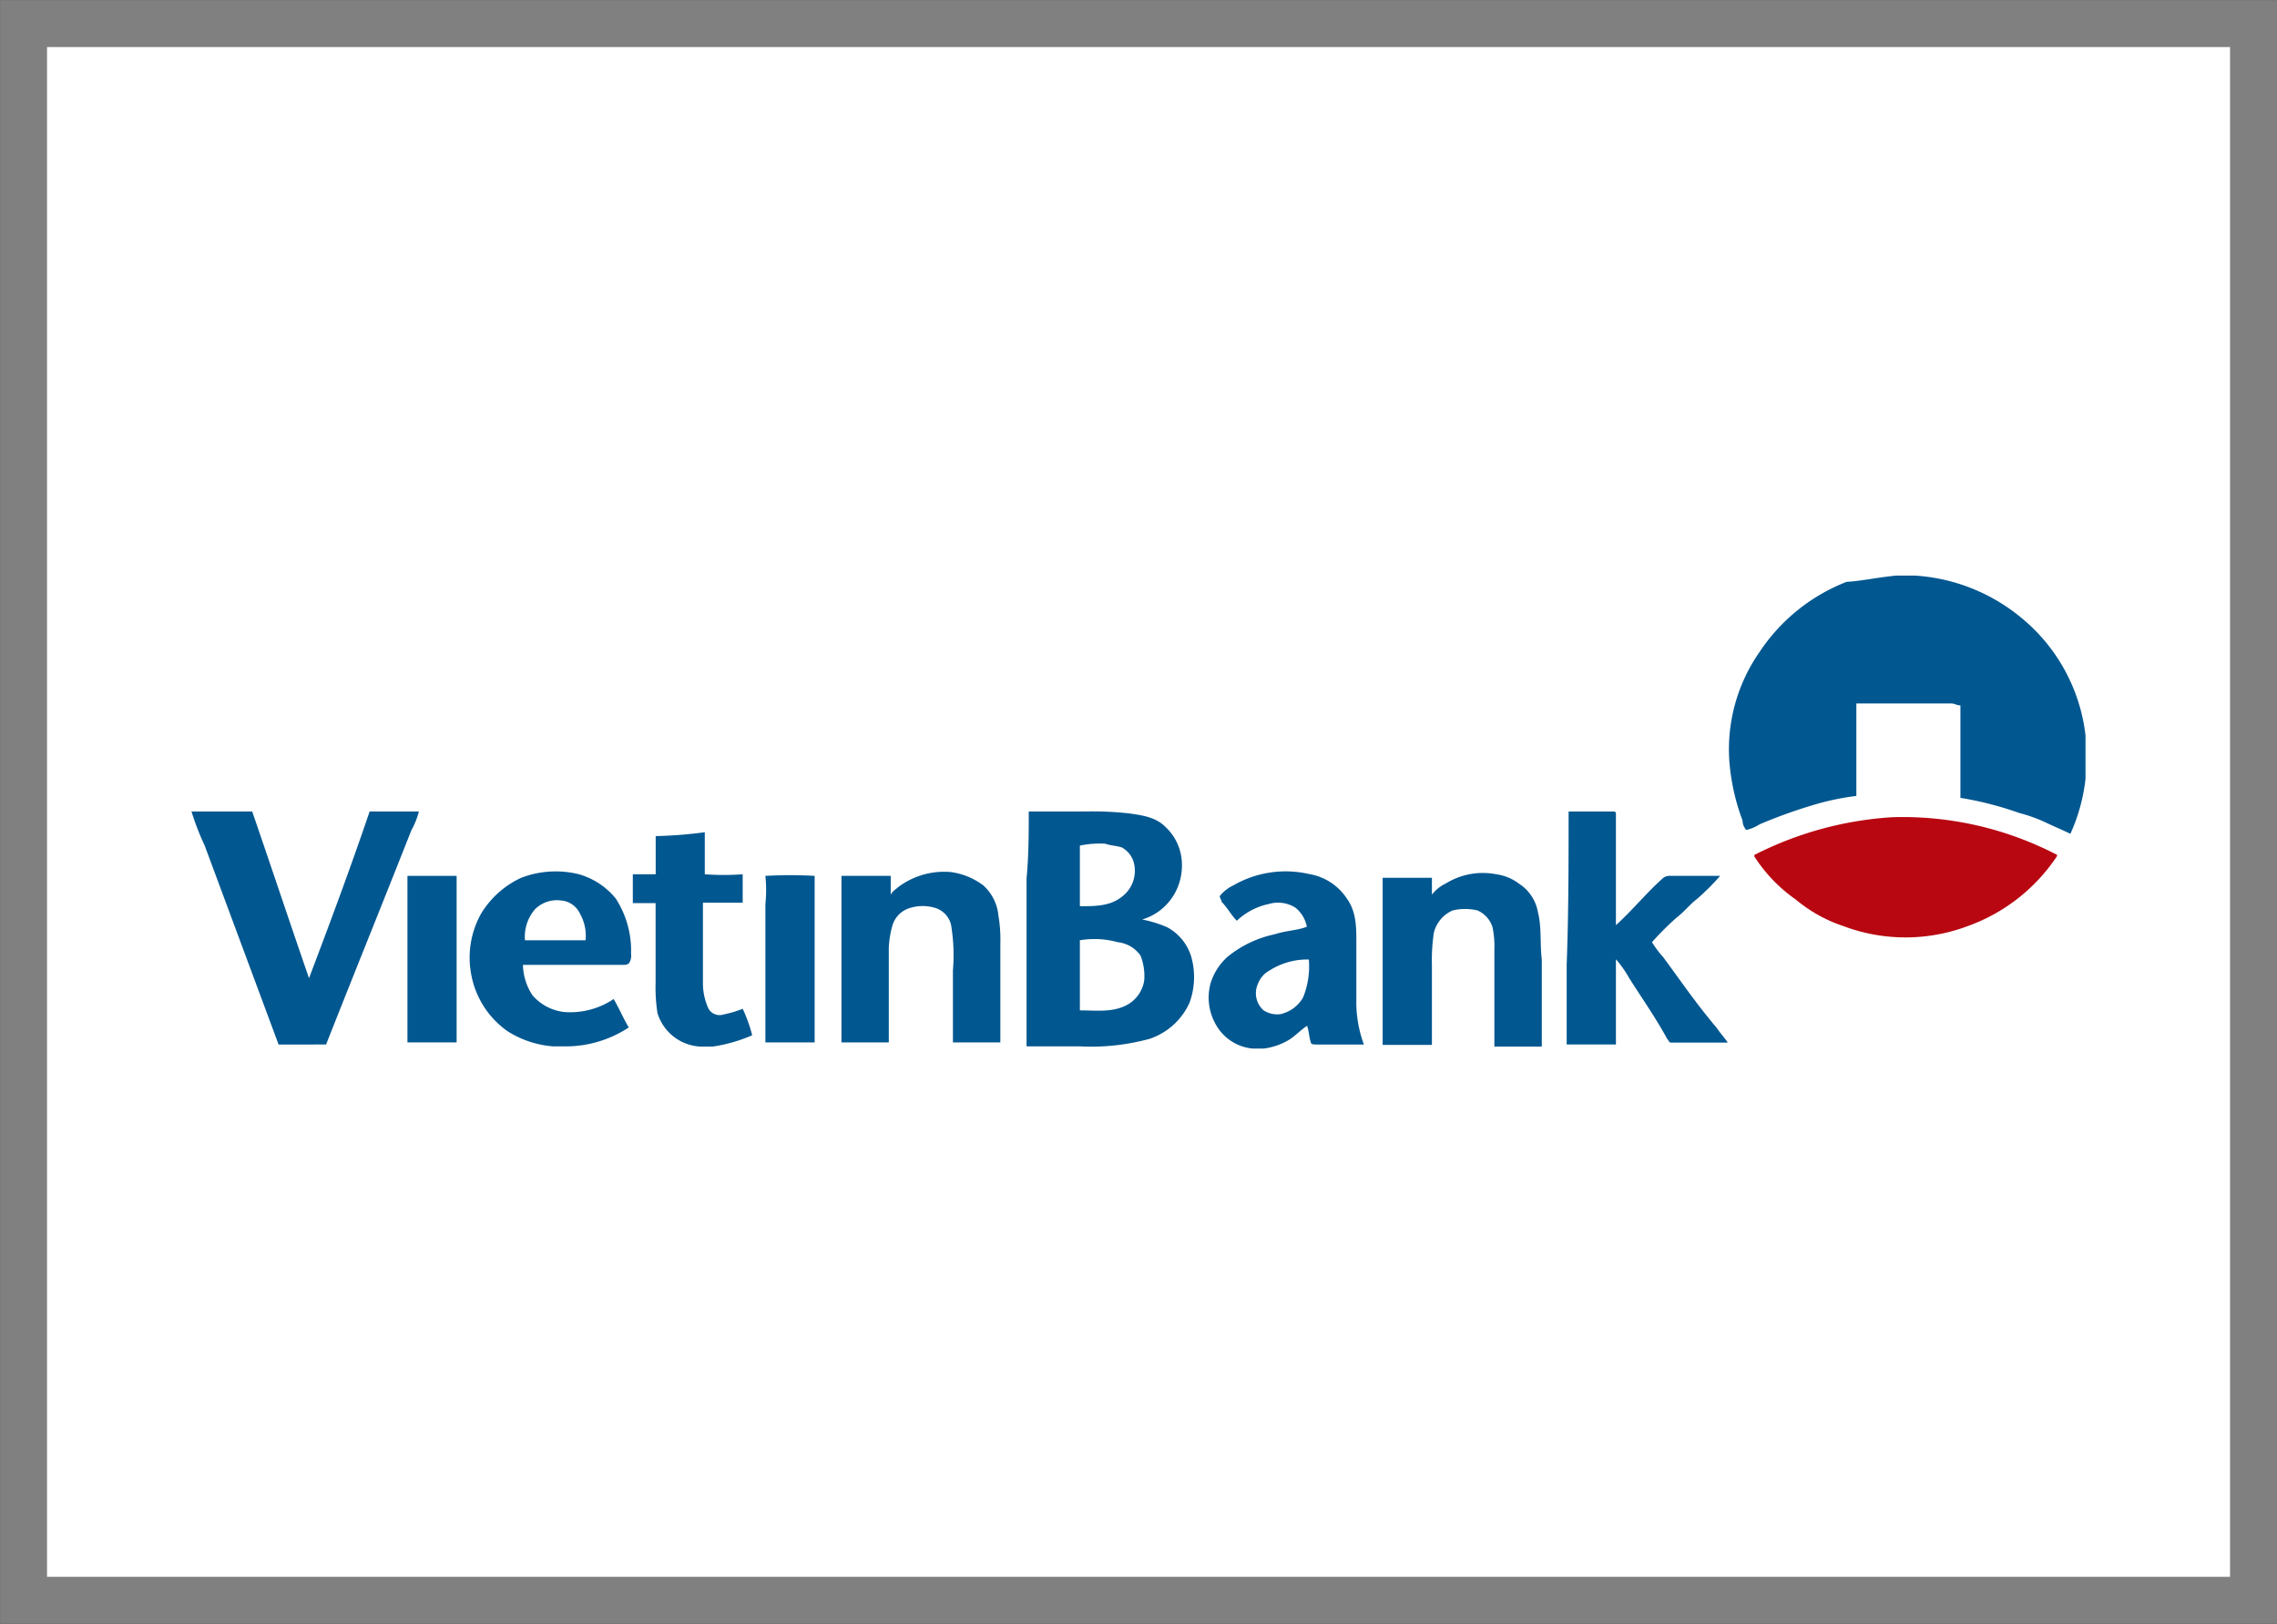
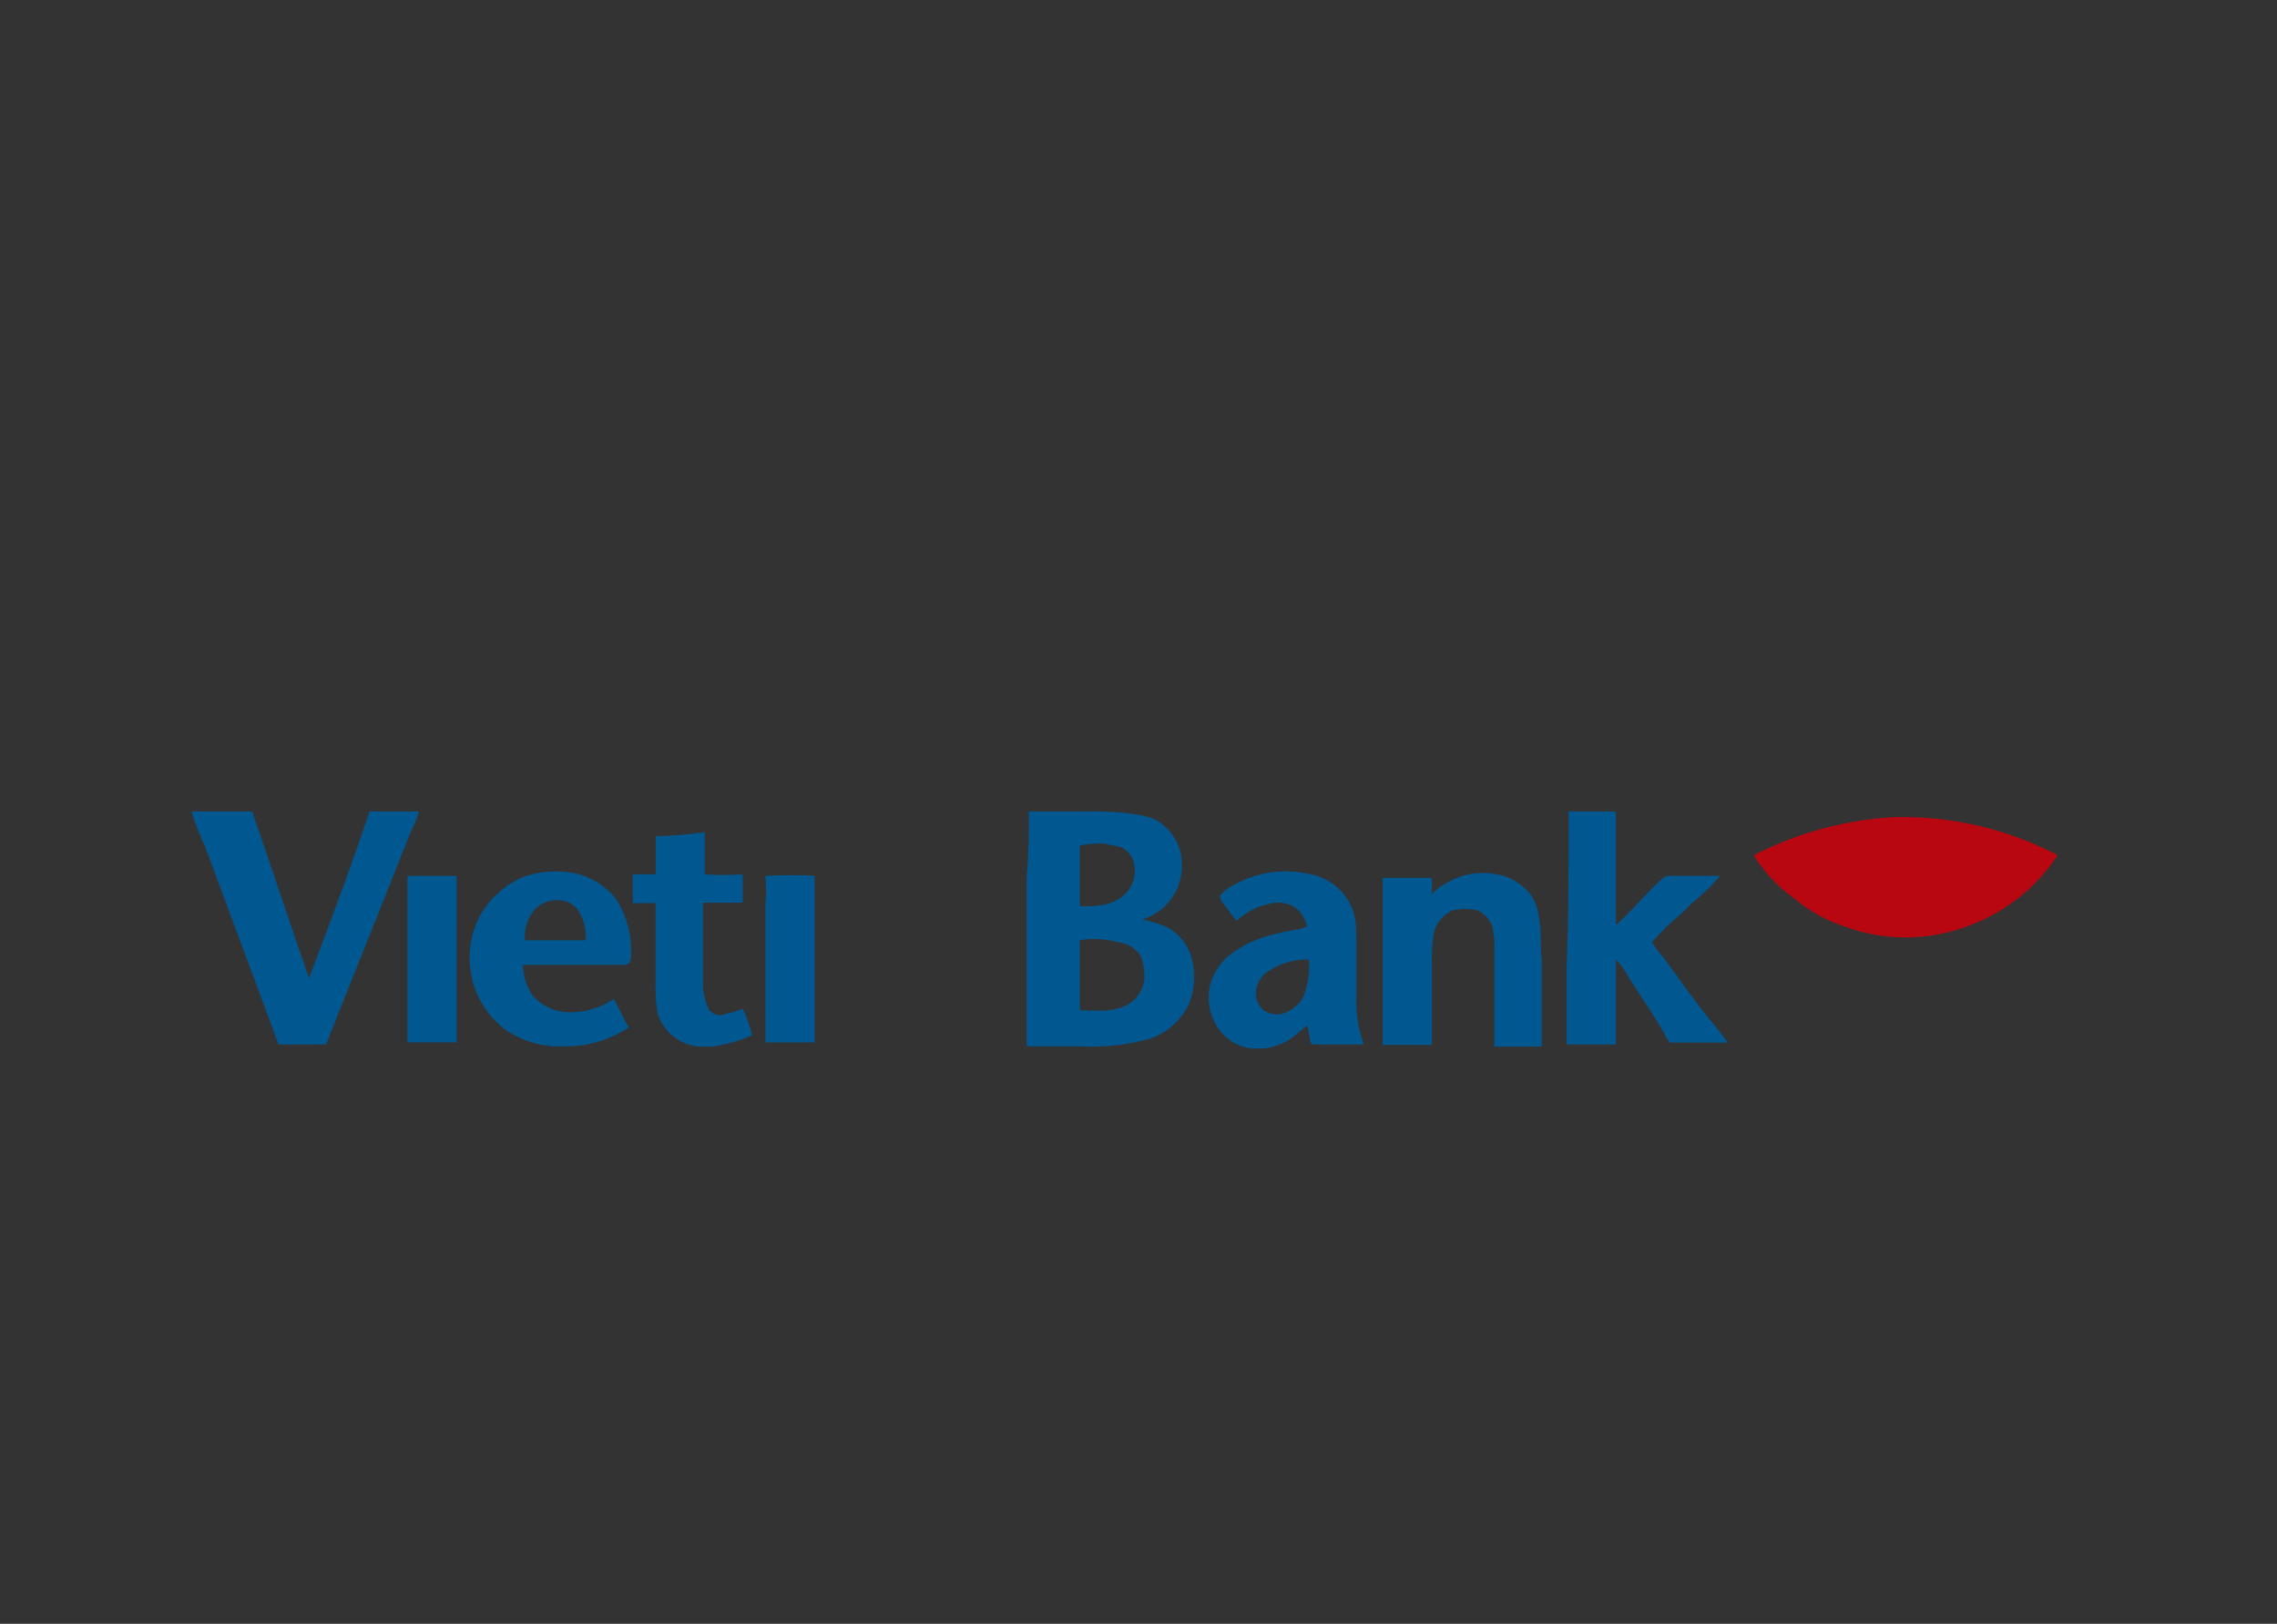
<svg xmlns="http://www.w3.org/2000/svg" viewBox="0 0 270.87 193.16">
  <rect x="0" y="0" width="270.87" height="193.16" fill="#333333" stroke="none" />
  <defs>
    <style>.cls-1{fill:#fff;stroke:gray;stroke-miterlimit:10;stroke-width:5.59px;}.cls-2{fill:#0e7cd0;}.cls-3{fill:#015790;}.cls-4{fill:#b80711;}</style>
  </defs>
  <title>vietin-bank</title>
  <g id="Capa_2" data-name="Capa 2">
    <g id="Capa_1-2" data-name="Capa 1">
-       <rect class="cls-1" x="2.8" y="2.8" width="265.28" height="187.57" />
-       <path class="cls-2" d="M240.19,106.46l.54-.47Z" />
      <path class="cls-2" d="M234.15,109.84a21.15,21.15,0,0,1-14.87,0,17.47,17.47,0,0,1-5.64-3.16,14.16,14.16,0,0,1-1.14-.86,21.36,21.36,0,0,0,27.56.74A22.37,22.37,0,0,1,234.15,109.84Z" />
-       <path class="cls-3" d="M225.56,68.47h2.25a22,22,0,0,1,12.62,5,21.23,21.23,0,0,1,7.66,14v5.19a21.55,21.55,0,0,1-1.8,6.53c-.9-.45-2-.9-2.93-1.35a18.06,18.06,0,0,0-3.15-1.13,39.93,39.93,0,0,0-7-1.8v-11c-.45,0-.67-.23-1.12-.23H220.83v11a31.3,31.3,0,0,0-4.51.9,60.38,60.38,0,0,0-7,2.48,5,5,0,0,1-1.58.67,1.68,1.68,0,0,1-.45-1.13,25.59,25.59,0,0,1-1.58-7.21,20.25,20.25,0,0,1,3.61-12.84,22,22,0,0,1,10.36-8.34C221.28,69.14,223.31,68.69,225.56,68.47Z" />
      <path class="cls-4" d="M208.66,101.82a41.59,41.59,0,0,1,16.45-4.51,39.66,39.66,0,0,1,19.6,4.51,21.4,21.4,0,0,1-10.59,8.33,21,21,0,0,1-14.87,0,17.21,17.21,0,0,1-5.63-3.15A18.14,18.14,0,0,1,208.66,101.82Z" />
      <path class="cls-3" d="M22.78,96.53H30c2.25,6.53,4.5,13.3,6.76,19.83,2.48-6.53,5-13.3,7.21-19.83h5.86a9.45,9.45,0,0,1-.9,2.25c-3.38,8.57-6.76,16.9-10.14,25.47H33.14l-8.79-23.66A31.36,31.36,0,0,1,22.78,96.53Z" />
      <path class="cls-3" d="M186.6,96.53h5.18c.23,0,.45,0,.45.23v13.29c2-1.8,3.61-3.83,5.64-5.63a1.32,1.32,0,0,1,.9-.23h5.86a30.11,30.11,0,0,1-2.71,2.71c-.9.67-1.57,1.57-2.47,2.25a33.73,33.73,0,0,0-2.93,2.93,12.21,12.21,0,0,0,1.35,1.8c2,2.71,4,5.64,6.31,8.34.45.68.9,1.13,1.35,1.8h-6.76c-.23,0-.23-.22-.45-.45-1.35-2.48-2.93-4.73-4.51-7.21a13,13,0,0,0-1.58-2.25v10.14h-5.86v-9.47C186.6,108.7,186.6,102.61,186.6,96.53Z" />
-       <path class="cls-4" d="M208.68,101.71a41.75,41.75,0,0,1,16.45-4.5,39.82,39.82,0,0,1,19.61,4.5,21.56,21.56,0,0,1-10.59,8.34,21.15,21.15,0,0,1-14.87,0,17.26,17.26,0,0,1-5.64-3.15A18.31,18.31,0,0,1,208.68,101.71Z" />
+       <path class="cls-4" d="M208.68,101.71a41.75,41.75,0,0,1,16.45-4.5,39.82,39.82,0,0,1,19.61,4.5,21.56,21.56,0,0,1-10.59,8.34,21.15,21.15,0,0,1-14.87,0,17.26,17.26,0,0,1-5.64-3.15Z" />
      <path class="cls-3" d="M78,99.46A52.35,52.35,0,0,0,83.84,99v5a30.81,30.81,0,0,0,4.51,0v3.38H83.62v9.46a7.24,7.24,0,0,0,.67,3.16,1.52,1.52,0,0,0,1.81.67,12.58,12.58,0,0,0,2.25-.67,17.77,17.77,0,0,1,1.13,3.15,18.42,18.42,0,0,1-4.73,1.35H83.39a5.63,5.63,0,0,1-5.18-4,19.9,19.9,0,0,1-.22-3.61v-9.46H75.28V104H78Z" />
-       <path class="cls-3" d="M106.83,105.54a9.09,9.09,0,0,1,6.31-1.8,8.27,8.27,0,0,1,3.83,1.58,5.51,5.51,0,0,1,1.8,3.6,16.76,16.76,0,0,1,.23,3.38V124h-5.64v-8.56a21.82,21.82,0,0,0-.22-5.41,2.77,2.77,0,0,0-1.8-2,5.09,5.09,0,0,0-3.16,0,3.08,3.08,0,0,0-2,2,11.54,11.54,0,0,0-.45,2.71V124h-5.63V104.19h5.86v2.26C106.15,106,106.6,105.77,106.83,105.54Z" />
      <path class="cls-3" d="M172,105.09A8.37,8.37,0,0,1,178,104a5.75,5.75,0,0,1,2.7,1.12,5.08,5.08,0,0,1,2.25,3.38c.46,1.81.23,3.83.46,5.64v10.36h-5.64V113a11.2,11.2,0,0,0-.22-2.7,3.22,3.22,0,0,0-1.8-2,6.35,6.35,0,0,0-2.94,0,3.91,3.91,0,0,0-2.25,2.7,22.38,22.38,0,0,0-.22,3.83v9.47h-5.86V104.42h5.86v2A4.58,4.58,0,0,1,172,105.09Z" />
      <path class="cls-3" d="M48.47,104.19h5.85V124H48.47Z" />
      <path class="cls-3" d="M91.05,104.19a52.07,52.07,0,0,1,5.86,0V124H91.05V107.57A16.6,16.6,0,0,0,91.05,104.19Z" />
      <path class="cls-3" d="M62,104.42a11.48,11.48,0,0,1,6.76-.45,8.69,8.69,0,0,1,4.5,2.93,11.41,11.41,0,0,1,1.81,6.53,1.68,1.68,0,0,1-.23,1.13c-.22.22-.45.22-.9.22H62.21a6.78,6.78,0,0,0,1.13,3.61,5.83,5.83,0,0,0,3.83,2A9.26,9.26,0,0,0,73,118.84c.67,1.13,1.12,2.25,1.8,3.38a13.63,13.63,0,0,1-7.21,2.25h-1.8a11.75,11.75,0,0,1-5.41-1.8,10.56,10.56,0,0,1-4.28-6.53,10.74,10.74,0,0,1,1.12-7.44A10.93,10.93,0,0,1,62,104.42Zm1.57,3.83a5,5,0,0,0-1.12,3.6h7.21A5.34,5.34,0,0,0,69,108.7a2.71,2.71,0,0,0-2.25-1.58A3.68,3.68,0,0,0,63.56,108.25Z" />
      <path class="cls-3" d="M122.38,96.53h6.76a39,39,0,0,1,5.18.23c1.58.22,3.16.45,4.28,1.57a6.15,6.15,0,0,1,2,4.73,6.72,6.72,0,0,1-1.8,4.51,6.58,6.58,0,0,1-2.93,1.81,14.28,14.28,0,0,1,2.93.9,5.88,5.88,0,0,1,2.93,3.6,8.87,8.87,0,0,1-.23,5.41,8,8,0,0,1-4.73,4.28,26.35,26.35,0,0,1-8.34.9h-6.31v-20C122.38,101.71,122.38,99,122.38,96.53Zm6.08,4.06v7.21c1.81,0,3.61,0,5-1.13a3.85,3.85,0,0,0,1.35-4.28,3,3,0,0,0-1.35-1.58c-.68-.22-1.35-.22-2-.45A11.7,11.7,0,0,0,128.46,100.59Zm0,11.26v8.34c1.81,0,3.61.23,5.19-.45a4,4,0,0,0,2.47-3.15,6.65,6.65,0,0,0-.45-2.93,3.81,3.81,0,0,0-2.7-1.58A10.44,10.44,0,0,0,128.46,111.85Z" />
      <path class="cls-3" d="M146.72,105.32a12.44,12.44,0,0,1,9-1.35,6.68,6.68,0,0,1,4.51,2.93c1.12,1.57,1.12,3.38,1.12,5.18v6.76a14.51,14.51,0,0,0,.9,5.41h-5.63c-.23,0-.68,0-.68-.23-.22-.67-.22-1.35-.45-2-.67.45-1.35,1.13-2,1.58a7.63,7.63,0,0,1-3.16,1.13H149a5.58,5.58,0,0,1-4.28-2.71A6.47,6.47,0,0,1,144,117a7,7,0,0,1,2-3.16,13.11,13.11,0,0,1,5.63-2.7c1.35-.45,2.71-.45,3.83-.9a3.8,3.8,0,0,0-1.35-2.26,3.87,3.87,0,0,0-3.15-.45,7.91,7.91,0,0,0-3.83,2c-.68-.68-1.13-1.58-1.81-2.25,0-.23-.22-.45-.22-.68A4.5,4.5,0,0,1,146.72,105.32ZM151,115.46a3,3,0,0,0-1.36,1.58,2.71,2.71,0,0,0,.68,3.15,3,3,0,0,0,2,.45,4.14,4.14,0,0,0,2.7-2,9.92,9.92,0,0,0,.68-4.5A8.33,8.33,0,0,0,151,115.46Z" />
    </g>
  </g>
</svg>